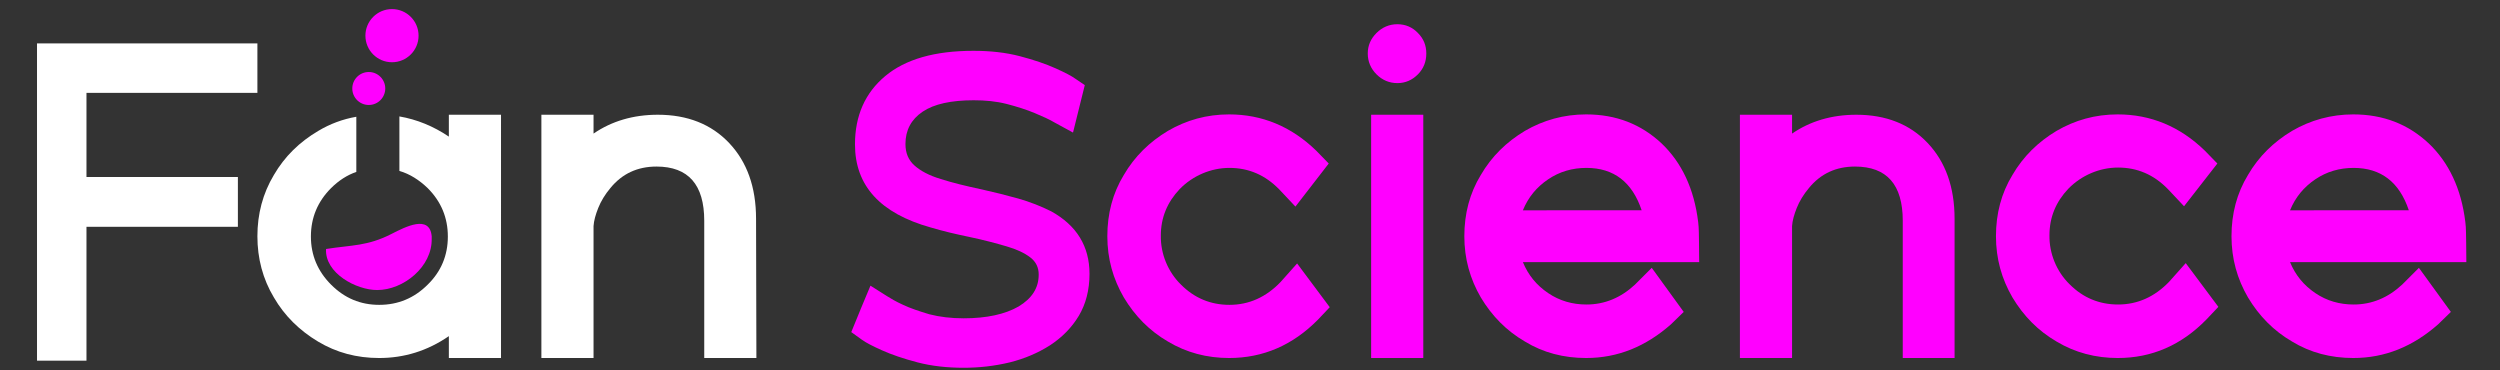
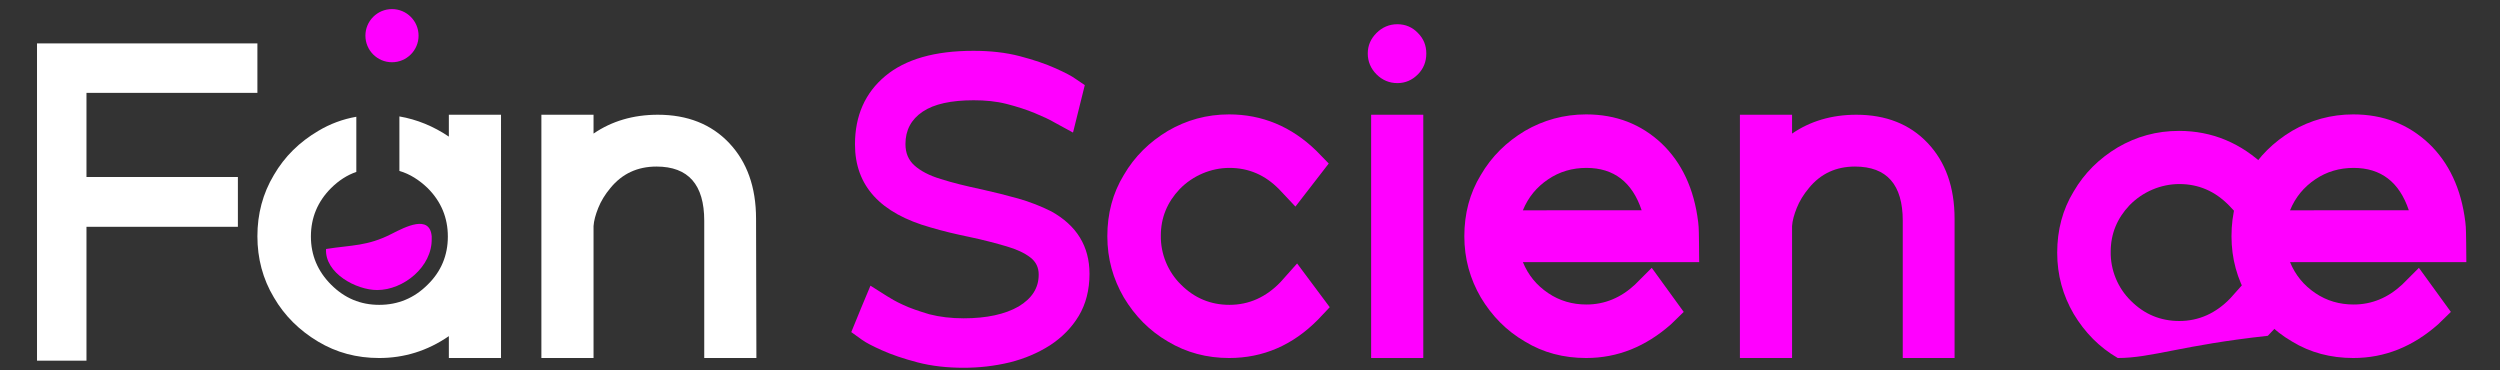
<svg xmlns="http://www.w3.org/2000/svg" version="1.1" id="Layer_1" x="0px" y="0px" viewBox="0 0 743 110" style="enable-background:new 0 0 743 110;" xml:space="preserve">
  <rect x="0" y="0" width="743" height="110" fill="#333333" stroke="none" />
  <style type="text/css">
	.st0{fill:#FFFFFF;}
	.st1{fill:#FF00FF;}
</style>
  <g>
    <g>
      <path class="st0" d="M224.8,106.4h-15.5V65.6c0-10.7-4.7-16.1-14.2-16.1c-5.6,0-10.2,2.1-13.7,6.4c-1.6,1.9-2.8,3.9-3.6,5.9    s-1.3,3.8-1.4,5.4v39.2h-15.5V34.1h15.5v5.6c5.4-3.7,11.8-5.6,19.1-5.6c8.8,0,15.9,2.8,21.2,8.4s8,13.1,8,22.5L224.8,106.4    L224.8,106.4z" />
      <path class="st1" d="M365.3,106.4c-6.6,0-12.7-1.6-18.2-4.9c-5.5-3.2-9.8-7.6-13.1-13.1c-3.2-5.5-4.9-11.5-4.9-18.2    s1.6-12.8,4.9-18.2c3.2-5.5,7.6-9.8,13.1-13.1c5.5-3.2,11.5-4.9,18.2-4.9c9.8,0,18.5,3.6,25.9,10.8l3.7,3.8L385,61.4l-4.8-5.1    c-4.2-4.3-9.1-6.4-14.8-6.4c-5.5,0-10.9,2.3-14.8,6.3c-3.7,3.9-5.6,8.5-5.6,13.8c-0.1,5.4,2.1,10.8,6,14.6c4,4,8.8,6,14.4,6    c5.8,0,10.9-2.3,15.2-6.8l4.9-5.5l9.7,13l-3.5,3.7C384.2,102.6,375.4,106.4,365.3,106.4z" />
      <rect x="407.5" y="34.1" class="st1" width="15.5" height="72.3" />
      <path class="st1" d="M471.4,106.4c-6.7,0-12.8-1.6-18.2-4.9c-5.5-3.2-9.8-7.6-13.1-13.1c-3.2-5.5-4.9-11.5-4.9-18.2    s1.6-12.8,4.9-18.2c3.2-5.5,7.6-9.8,13.1-13.1c5.5-3.2,11.6-4.9,18.2-4.9c8.9,0,16.3,2.9,22.4,8.6c6,5.7,9.7,13.5,10.9,23.4    c0.1,0.9,0.2,2,0.2,3.2c0,1.3,0.1,4.2,0.1,8.7h-52.4c1.6,3.9,4.1,6.9,7.5,9.2s7.2,3.4,11.4,3.4c5.4,0,10.2-2,14.4-5.9l5-5    l9.5,13.1l-3.8,3.7C489.1,103,480.8,106.4,471.4,106.4z M487.9,62.5c-2.8-8.4-8.3-12.6-16.4-12.6c-4.2,0-8,1.1-11.4,3.4    c-3.4,2.3-5.9,5.3-7.5,9.2C452.6,62.5,487.9,62.5,487.9,62.5z" />
      <path class="st1" d="M581,106.4h-15.5V65.6c0-10.7-4.7-16.1-14.2-16.1c-5.6,0-10.2,2.1-13.7,6.4c-1.6,1.9-2.8,3.9-3.6,5.9    s-1.3,3.8-1.4,5.4v39.2h-15.5V34.1h15.5v5.6c5.4-3.7,11.8-5.6,19.1-5.6c8.8,0,15.9,2.8,21.2,8.4s8,13.1,8,22.5v41.4H581z" />
-       <path class="st1" d="M629.4,106.4c-6.6,0-12.7-1.6-18.2-4.9c-5.5-3.2-9.8-7.6-13.1-13.1c-3.2-5.5-4.9-11.5-4.9-18.2    s1.6-12.8,4.9-18.2c3.2-5.5,7.6-9.8,13.1-13.1c5.5-3.2,11.5-4.9,18.2-4.9c9.8,0,18.5,3.6,25.9,10.8l3.7,3.8l-9.9,12.7l-4.8-5.1    c-4.2-4.3-9.1-6.4-14.8-6.4c-5.5,0-10.9,2.3-14.8,6.3c-3.7,3.9-5.6,8.5-5.6,13.8c-0.1,5.4,2.1,10.8,6,14.6c4,4,8.8,6,14.4,6    c5.8,0,10.9-2.3,15.2-6.8l4.9-5.5l9.7,13l-3.5,3.7C648.3,102.6,639.5,106.4,629.4,106.4z" />
+       <path class="st1" d="M629.4,106.4c-5.5-3.2-9.8-7.6-13.1-13.1c-3.2-5.5-4.9-11.5-4.9-18.2    s1.6-12.8,4.9-18.2c3.2-5.5,7.6-9.8,13.1-13.1c5.5-3.2,11.5-4.9,18.2-4.9c9.8,0,18.5,3.6,25.9,10.8l3.7,3.8l-9.9,12.7l-4.8-5.1    c-4.2-4.3-9.1-6.4-14.8-6.4c-5.5,0-10.9,2.3-14.8,6.3c-3.7,3.9-5.6,8.5-5.6,13.8c-0.1,5.4,2.1,10.8,6,14.6c4,4,8.8,6,14.4,6    c5.8,0,10.9-2.3,15.2-6.8l4.9-5.5l9.7,13l-3.5,3.7C648.3,102.6,639.5,106.4,629.4,106.4z" />
      <path class="st1" d="M699.4,106.4c-6.7,0-12.8-1.6-18.2-4.9c-5.5-3.2-9.8-7.6-13.1-13.1c-3.2-5.5-4.9-11.5-4.9-18.2    s1.6-12.8,4.9-18.2c3.2-5.5,7.6-9.8,13.1-13.1c5.5-3.2,11.6-4.9,18.2-4.9c8.9,0,16.3,2.9,22.4,8.6c6,5.7,9.7,13.5,10.9,23.4    c0.1,0.9,0.2,2,0.2,3.2c0,1.3,0.1,4.2,0.1,8.7h-52.4c1.6,3.9,4.1,6.9,7.5,9.2s7.2,3.4,11.4,3.4c5.4,0,10.2-2,14.4-5.9l5-5    l9.5,13.1l-3.8,3.7C717.1,103,708.8,106.4,699.4,106.4z M715.9,62.5c-2.8-8.4-8.3-12.6-16.4-12.6c-4.2,0-8,1.1-11.4,3.4    c-3.4,2.3-5.9,5.3-7.5,9.2C680.6,62.5,715.9,62.5,715.9,62.5z" />
      <g>
-         <circle class="st1" cx="109.6" cy="26.3" r="4.9" />
        <path class="st0" d="M133.4,34.1v6.5c-4.6-3.1-9.5-5.1-14.7-6v16.2c3.1,0.9,5.9,2.7,8.4,5.1c4,4,6,8.8,6,14.4s-2,10.4-6,14.3     c-4,4-8.8,6-14.4,6s-10.3-2-14.3-6s-6-8.8-6-14.3c0-5.6,2-10.4,6-14.4c2.2-2.2,4.8-3.9,7.5-4.8V34.7c-4,0.7-7.8,2.1-11.3,4.2     c-5.6,3.3-10,7.6-13.2,13.1c-3.3,5.5-4.9,11.6-4.9,18.2s1.6,12.7,4.9,18.2c3.2,5.5,7.6,9.8,13.1,13.1c5.5,3.3,11.5,4.9,18.2,4.9     c7.4,0,14.3-2.1,20.7-6.5v6.5h15.5V34.1H133.4z" />
        <path class="st1" d="M128.3,70.2c0,0.2,0,0.4,0,0.7c0.2,8.4-8.4,15.3-16.2,15.3c-6.2,0-15.6-5-15.2-12.2     c7.6-1.2,12.3-0.8,19.5-4.5C120.5,67.4,127.7,63.7,128.3,70.2z" />
        <circle class="st1" cx="116.5" cy="10.6" r="7.9" />
      </g>
      <path class="st0" d="M25.7,107.2H11V12.9h65.5v14.7H25.7v25h45v14.8h-45C25.7,67.4,25.7,107.2,25.7,107.2z" />
      <path class="st1" d="M286.4,109.3c-4.9,0-9.5-0.5-13.7-1.6s-7.7-2.3-10.6-3.6c-2.9-1.3-4.8-2.3-5.9-3.1c-1.1-0.8-2.1-1.5-3.2-2.3    l2.9-7.1l2.8-6.7l4.9,3.1c1.1,0.7,2.6,1.6,4.8,2.6c2.1,1,4.8,1.9,7.8,2.8c3.1,0.8,6.5,1.2,10.2,1.2c6.8,0,12.3-1.2,16.3-3.5    c4-2.4,6-5.5,6-9.5c0-2.1-0.8-3.8-2.5-5.1c-1.7-1.3-4-2.4-7.1-3.3s-6.8-1.9-11.1-2.8c-3.9-0.8-7.7-1.7-11.4-2.8    c-15-4.2-22.5-12.4-22.5-24.7c0-8.5,3-15.3,9-20.3s14.7-7.5,26.2-7.5c5,0,9.6,0.5,13.8,1.6c4.2,1.1,7.7,2.3,10.6,3.6    c2.9,1.3,4.8,2.3,5.9,3.1l2.8,1.9l-3.5,14.1l-5.5-3c-1.5-0.9-3.5-1.8-5.9-2.8s-5.2-1.9-8.3-2.7c-3.1-0.8-6.4-1.1-9.8-1.1    c-6.7,0-11.8,1.1-15.2,3.4c-3.4,2.3-5.1,5.5-5.1,9.6c0,2.7,0.9,4.8,2.7,6.4c1.8,1.6,4.4,3,7.8,4c3.4,1.1,7.5,2.1,12.2,3.1    c3.6,0.8,7.2,1.7,10.8,2.7c3.5,1,6.8,2.3,9.8,3.8c7.6,4.2,11.4,10.4,11.4,18.6c0,4.8-1.1,9-3.2,12.5s-5,6.4-8.5,8.7    c-3.6,2.3-7.6,4-12,5.1C295.5,108.8,291,109.3,286.4,109.3z" />
    </g>
    <path class="st1" d="M415.3,24.7c-2.4,0-4.5-0.9-6.2-2.6s-2.6-3.8-2.6-6.2s0.9-4.4,2.6-6.1s3.8-2.6,6.2-2.6s4.5,0.9,6.1,2.6   c1.7,1.7,2.5,3.7,2.5,6.1s-0.8,4.5-2.5,6.2C419.7,23.8,417.7,24.7,415.3,24.7z" />
  </g>
</svg>